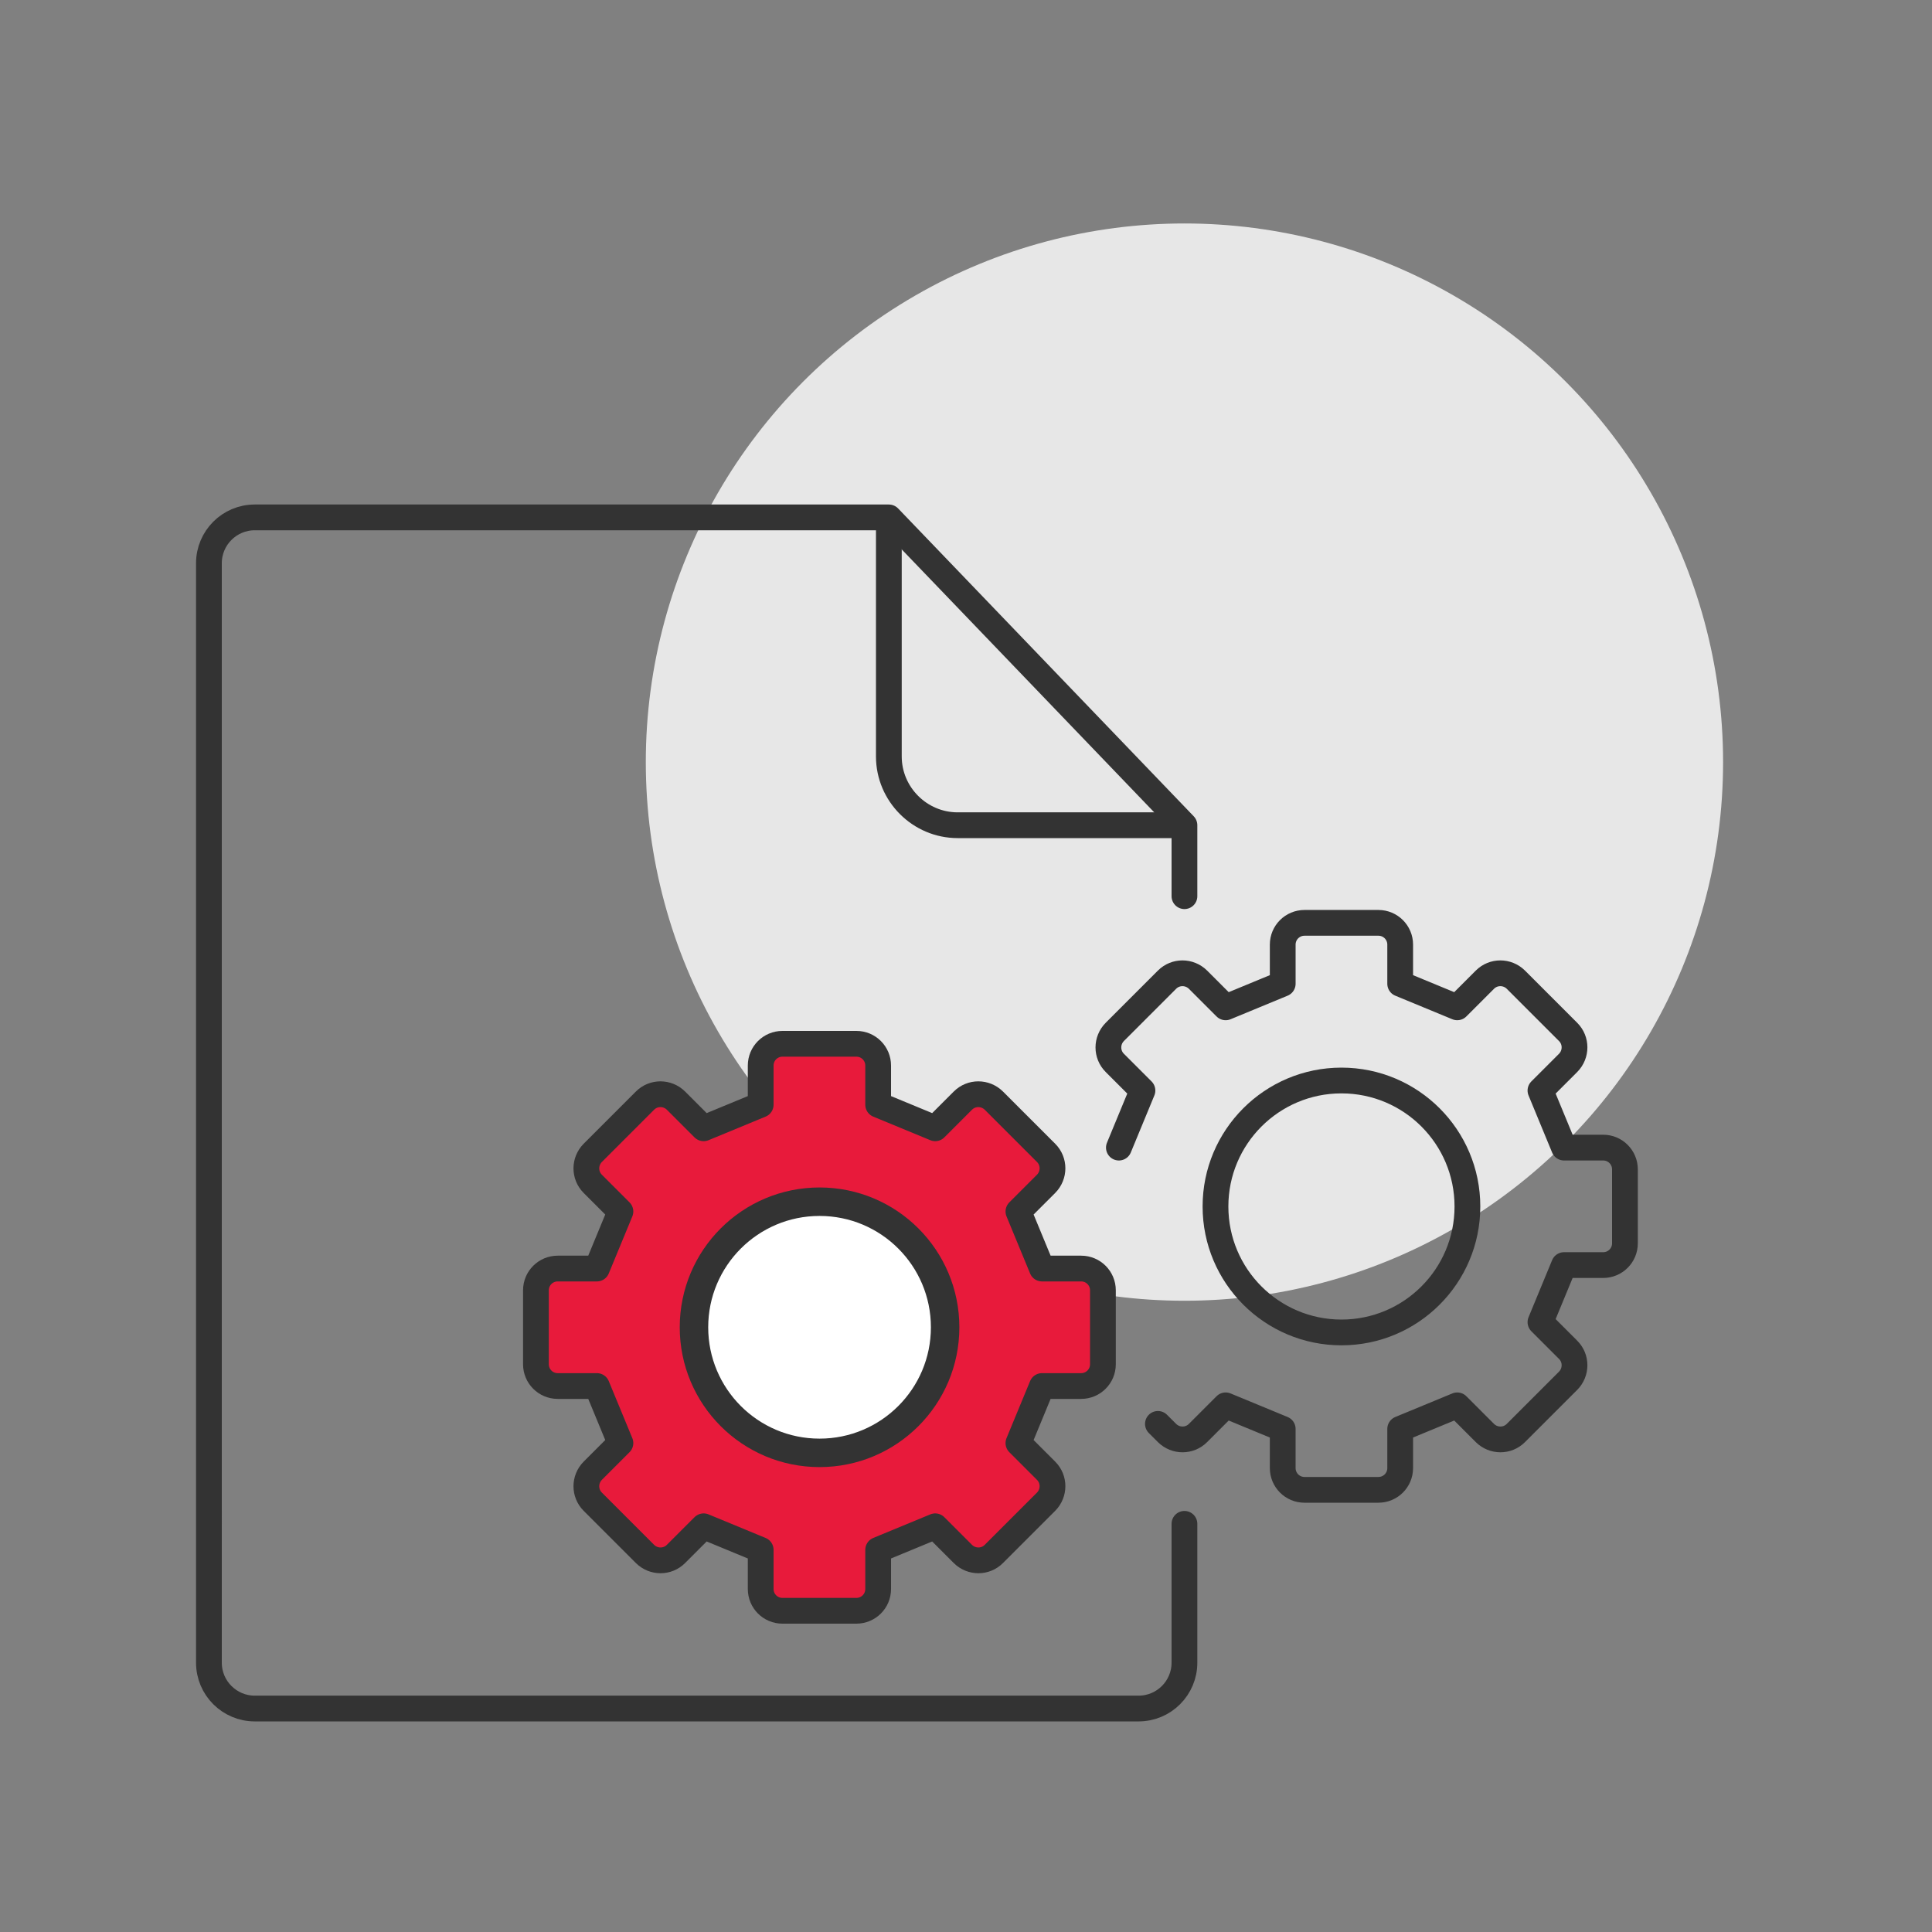
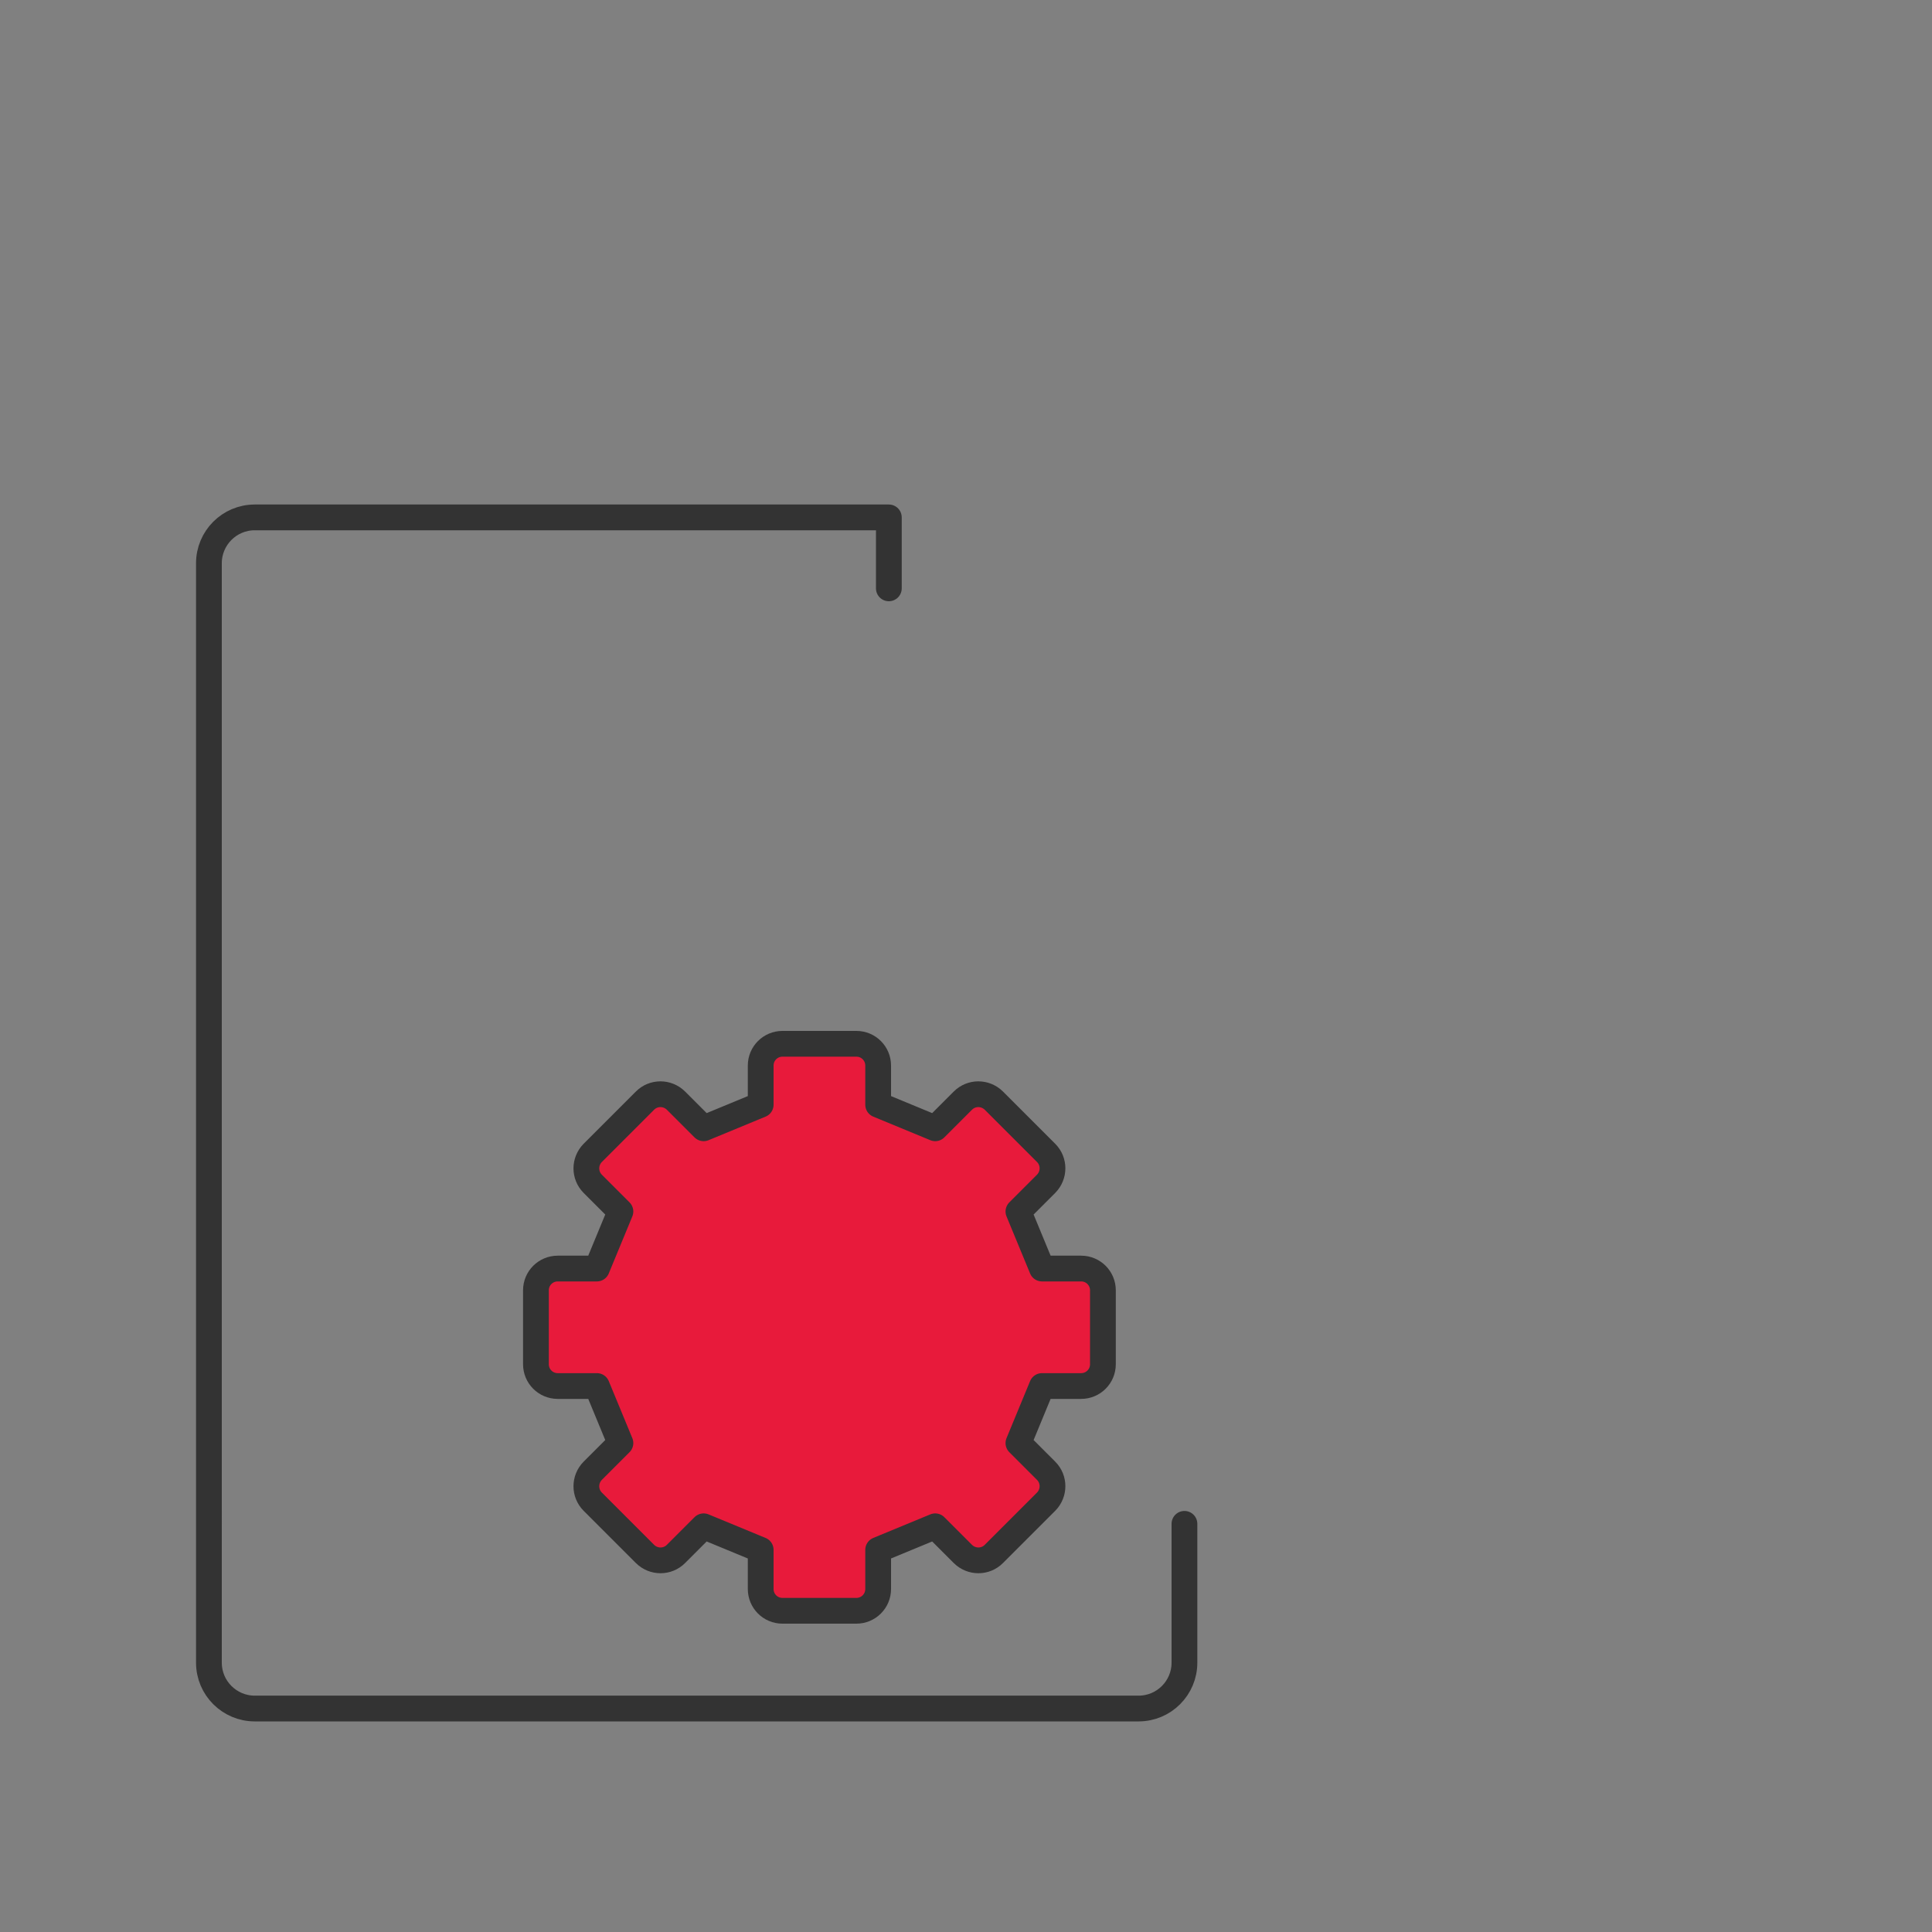
<svg xmlns="http://www.w3.org/2000/svg" id="a" viewBox="0 0 150 150">
  <rect x="0" y="0" width="150" height="150" fill="#808080" stroke="none" />
-   <circle cx="91.96" cy="59.17" r="41.82" fill="#e7e7e7" />
-   <path d="M91.96,118.31v10.78c0,1.96-1.59,3.56-3.56,3.56H19.78c-1.96,0-3.56-1.59-3.56-3.56V43.73c0-1.96,1.59-3.56,3.56-3.56h49.23l22.95,23.9v5.51" fill="none" stroke="#333" stroke-linecap="round" stroke-linejoin="round" stroke-width="2" />
-   <path d="M91.96,64.07h-17.61c-2.93,0-5.34-2.4-5.34-5.34v-18.57" fill="none" stroke="#333" stroke-linejoin="round" stroke-width="2" />
+   <path d="M91.96,118.31v10.78c0,1.96-1.59,3.56-3.56,3.56H19.78c-1.96,0-3.56-1.59-3.56-3.56V43.73c0-1.96,1.59-3.56,3.56-3.56h49.23v5.51" fill="none" stroke="#333" stroke-linecap="round" stroke-linejoin="round" stroke-width="2" />
  <path d="M81.22,116.59l-4.06,4.06c-.66.66-1.73.66-2.4,0l-2.15-2.15-4.43,1.83v3.04c0,.94-.76,1.69-1.69,1.69h-5.74c-.94,0-1.69-.76-1.69-1.69v-3.04l-4.43-1.83-2.15,2.15c-.66.66-1.73.66-2.4,0l-4.06-4.06c-.66-.66-.66-1.73,0-2.4l2.15-2.15-1.83-4.43h-3.04c-.94,0-1.69-.76-1.69-1.69v-5.74c0-.94.76-1.69,1.69-1.69h3.04l1.83-4.43-2.15-2.15c-.66-.66-.66-1.73,0-2.4l4.06-4.06c.66-.66,1.73-.66,2.4,0l2.15,2.15,4.43-1.83v-3.04c0-.94.76-1.69,1.69-1.69h5.74c.94,0,1.69.76,1.69,1.69v3.04l4.43,1.83,2.15-2.15c.66-.66,1.73-.66,2.4,0l4.06,4.06c.66.66.66,1.73,0,2.4l-2.15,2.15,1.83,4.43h3.04c.94,0,1.69.76,1.69,1.69v5.74c0,.94-.76,1.69-1.69,1.69h-3.04s-1.83,4.43-1.83,4.43l2.15,2.15c.66.66.66,1.73,0,2.4Z" fill="#e81a3b" stroke="#333" stroke-linecap="round" stroke-linejoin="round" stroke-width="2" />
-   <circle cx="104.15" cy="93.67" r="9.78" fill="none" stroke="#333" stroke-linecap="round" stroke-miterlimit="10" stroke-width="2" />
-   <path d="M86.87,89.1l1.83-4.43-2.15-2.15c-.66-.66-.66-1.73,0-2.4l4.06-4.06c.66-.66,1.73-.66,2.4,0l2.15,2.15,4.43-1.83v-3.04c0-.94.76-1.69,1.69-1.69h5.74c.94,0,1.69.76,1.69,1.69v3.04l4.43,1.83,2.15-2.15c.66-.66,1.73-.66,2.4,0l4.06,4.06c.66.66.66,1.73,0,2.4l-2.15,2.15,1.83,4.43h3.04c.94,0,1.69.76,1.69,1.69v5.74c0,.94-.76,1.69-1.69,1.69h-3.04s-1.83,4.43-1.83,4.43l2.15,2.15c.66.66.66,1.73,0,2.4l-4.06,4.06c-.66.66-1.73.66-2.4,0l-2.15-2.15-4.43,1.83v3.04c0,.94-.76,1.69-1.69,1.69h-5.74c-.94,0-1.69-.76-1.69-1.69v-3.04l-4.43-1.83-2.15,2.15c-.66.66-1.73.66-2.4,0l-.71-.71" fill="none" stroke="#333" stroke-linecap="round" stroke-linejoin="round" stroke-width="2" />
-   <circle cx="63.63" cy="103.05" r="9.75" fill="#fff" stroke="#333" stroke-miterlimit="10" stroke-width="2.21" />
</svg>